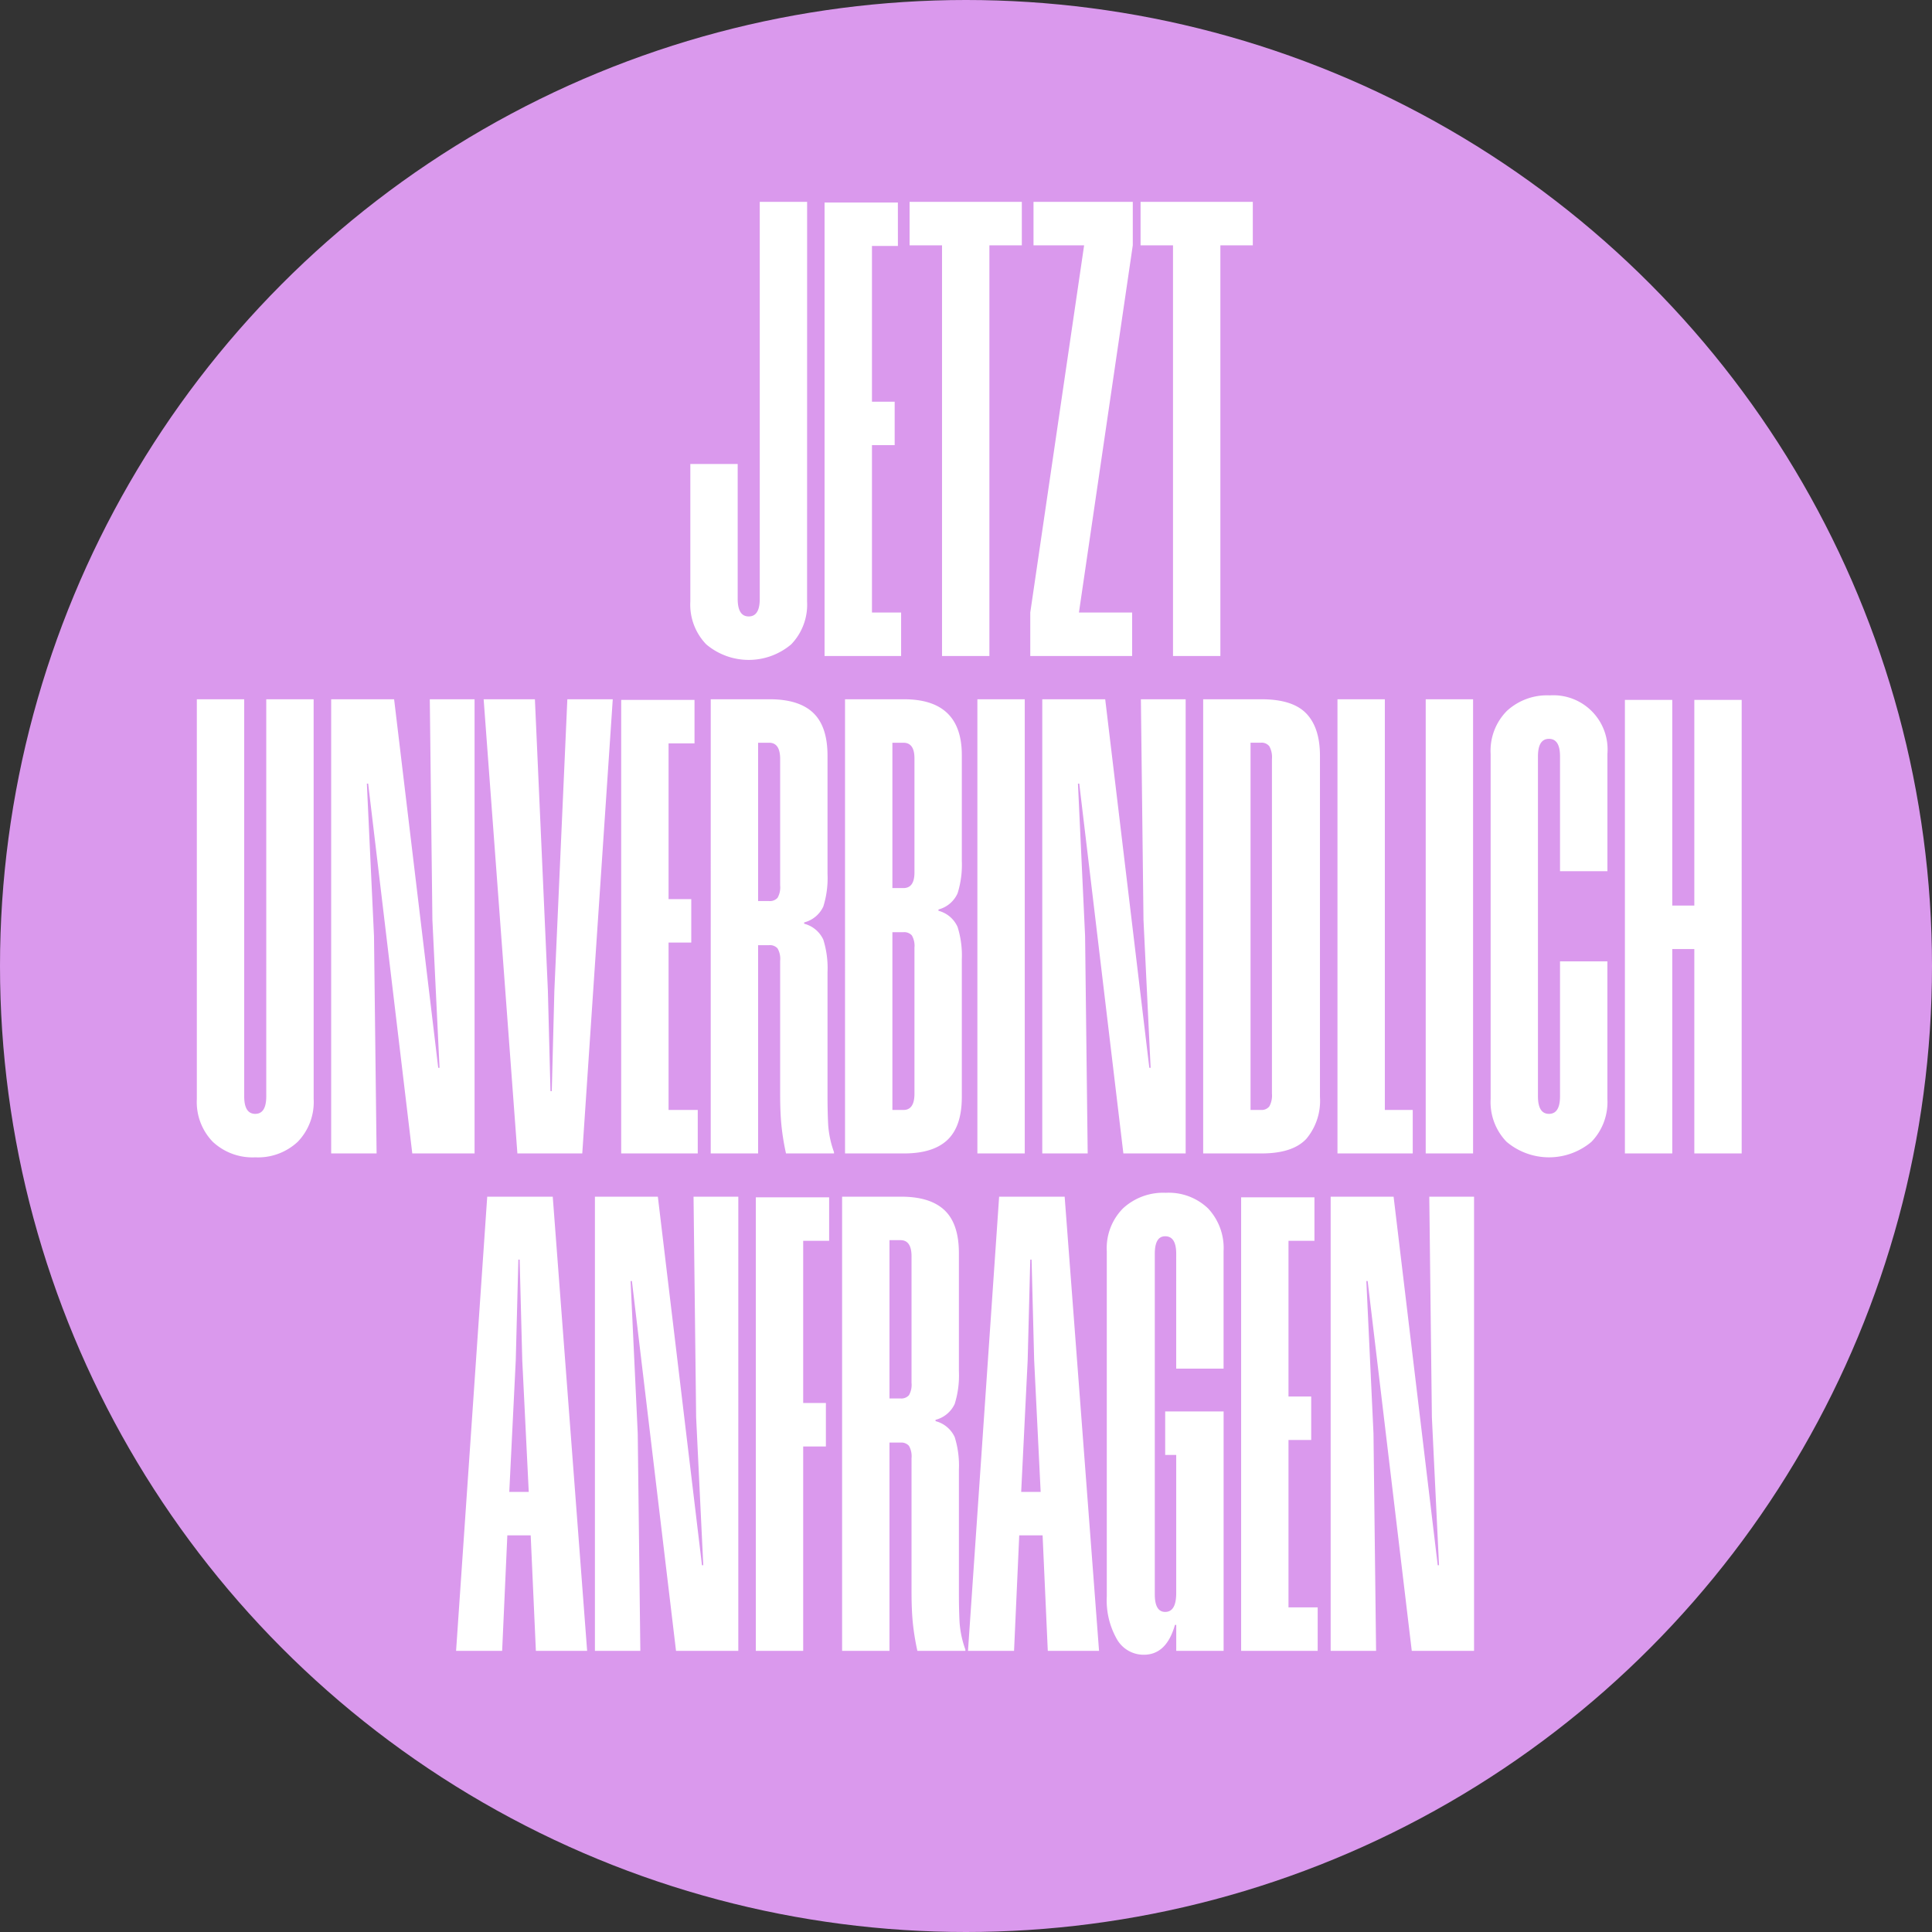
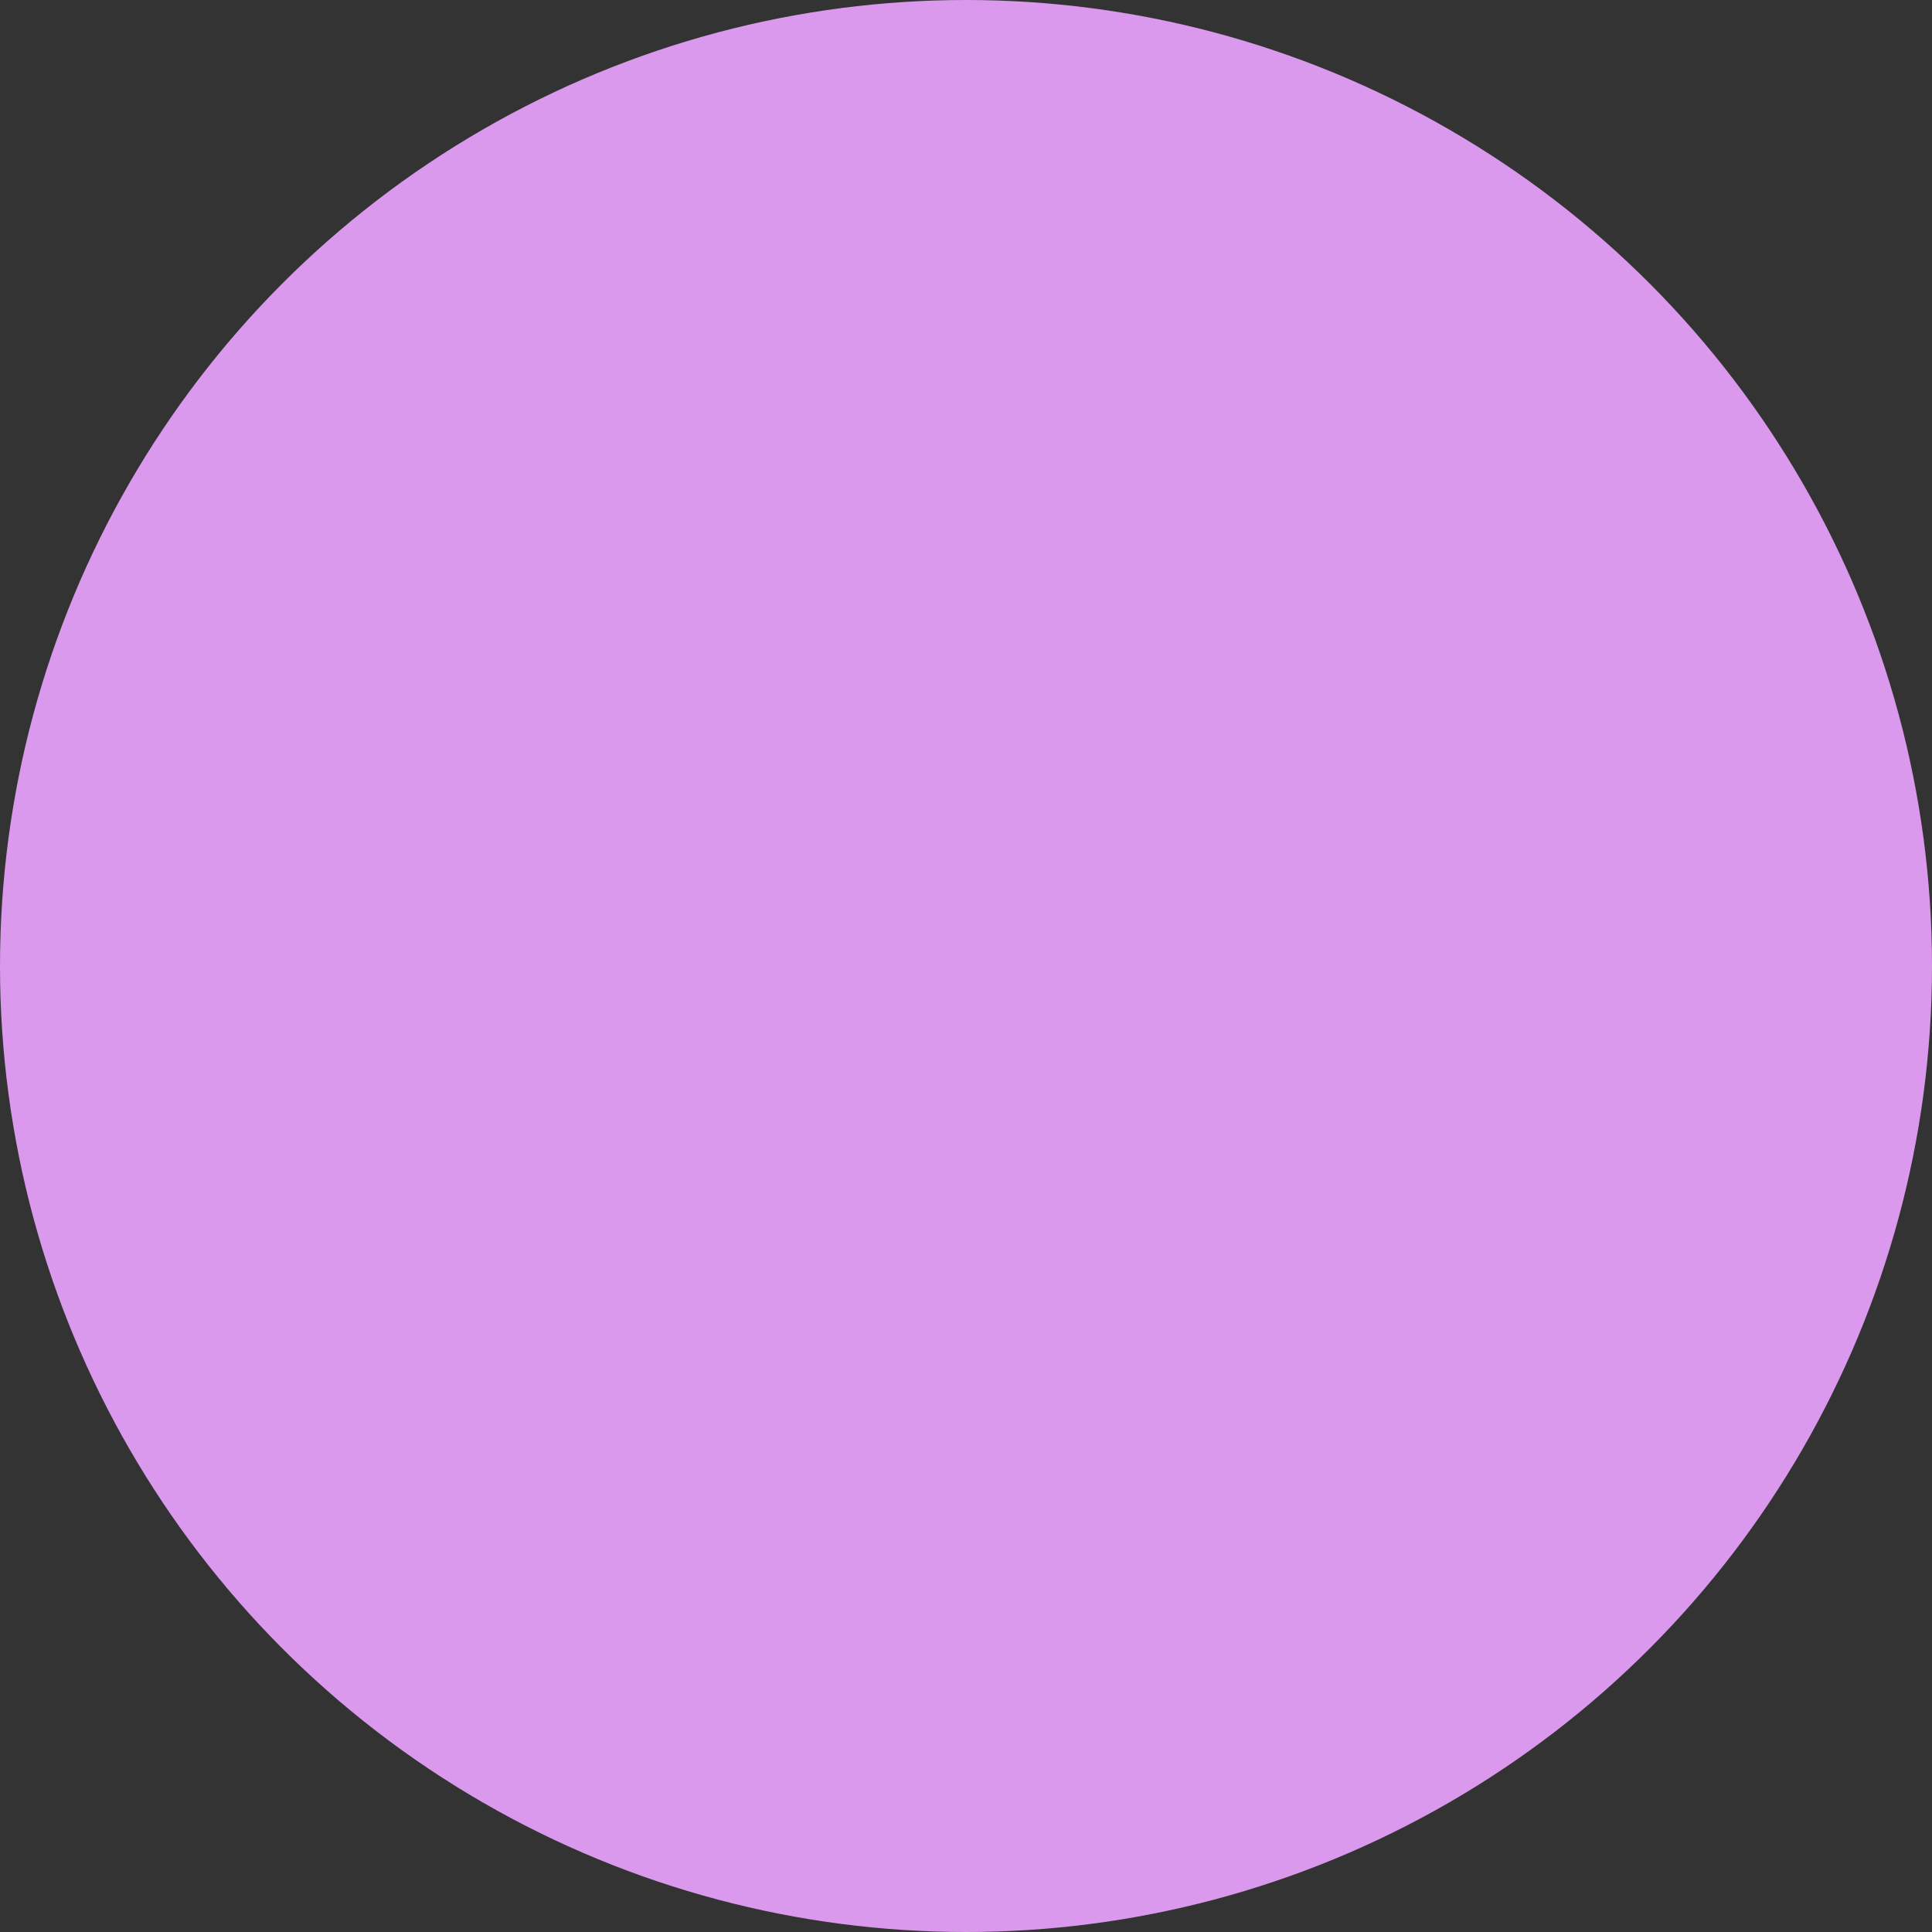
<svg xmlns="http://www.w3.org/2000/svg" width="268" height="268" viewBox="0 0 268 268">
  <rect x="0" y="0" width="268" height="268" fill="#333333" stroke="none" />
  <g id="Gruppe_2084" data-name="Gruppe 2084" transform="translate(-844 -902)">
    <circle id="Ellipse_1" data-name="Ellipse 1" cx="134" cy="134" r="134" transform="translate(844 902)" fill="#da99ed" />
-     <path id="Pfad_19718" data-name="Pfad 19718" d="M147.955,58.44a7.934,7.934,0,0,1-2.2,5.94,9.124,9.124,0,0,1-11.79,0,7.934,7.934,0,0,1-2.205-5.94V39.36h6.57V58.08q0,2.43,1.53,2.43t1.53-2.43V3h6.57Zm12.6-49.32h-3.6v21.6h3.15v6.03h-3.15V59.97H161V66h-10.62V3.09h10.17Zm17.19-.09h-4.5V66h-6.57V9.03h-4.5V3h15.57Zm15.39,0-7.47,50.94h7.38V66h-14.13V59.97l7.47-50.94h-7.02V3h13.77Zm16.65,0h-4.5V66h-6.57V9.03h-4.5V3h15.57ZM79.51,127.44a7.934,7.934,0,0,1-2.205,5.94,8.06,8.06,0,0,1-5.895,2.16,8.06,8.06,0,0,1-5.9-2.16,7.934,7.934,0,0,1-2.205-5.94V72h6.57v55.08q0,2.43,1.53,2.43t1.53-2.43V72h6.57ZM101.83,135H93.19L87.07,83.7h-.18l.99,21.15L88.24,135h-6.3V72h8.73l6.12,51.12h.18l-.99-20.52L95.62,72h6.21Zm14.94,0h-9l-4.68-63h7.11l1.8,40.41.36,13.95h.18l.36-13.95L114.7,72H121Zm15.57-56.88h-3.6v21.6h3.15v6.03h-3.15v23.22h4.05V135H122.17V72.09h10.17Zm11.88,30.15a2.887,2.887,0,0,0-.36-1.71,1.411,1.411,0,0,0-1.17-.45h-1.53V135h-6.57V72h8.19q4.05,0,6.03,1.89t1.98,5.94V96.21a13.188,13.188,0,0,1-.585,4.545,4.035,4.035,0,0,1-2.655,2.2v.18a4.035,4.035,0,0,1,2.655,2.205,13.188,13.188,0,0,1,.585,4.545V126.9q0,2.34.09,4.095a13.9,13.9,0,0,0,.81,3.825V135h-6.66a34.43,34.43,0,0,1-.63-3.87q-.18-1.8-.18-4.32Zm0-27.99q0-2.25-1.53-2.25h-1.53V99.99h1.53a1.411,1.411,0,0,0,1.17-.45,2.887,2.887,0,0,0,.36-1.71Zm25.2,14.13a13.247,13.247,0,0,1-.585,4.5,4.008,4.008,0,0,1-2.655,2.25v.18a4.008,4.008,0,0,1,2.655,2.25,13.247,13.247,0,0,1,.585,4.5v19.08q0,4.05-1.98,5.94T161.41,135h-8.19V72h8.19q8.01,0,8.01,7.74Zm-6.57-14.22q0-2.16-1.53-2.16h-1.53V98.19h1.53q1.53,0,1.53-2.16Zm0,26.28a2.887,2.887,0,0,0-.36-1.71,1.411,1.411,0,0,0-1.17-.45h-1.53v24.66h1.53q1.53,0,1.53-2.25ZM178.15,135h-6.57V72h6.57Zm22.32,0h-8.64l-6.12-51.3h-.18l.99,21.15.36,30.15h-6.3V72h8.73l6.12,51.12h.18l-.99-20.52L194.26,72h6.21Zm18.63-7.83a8.2,8.2,0,0,1-1.89,5.805Q215.32,135,211,135h-8.1V72H211q4.32,0,6.21,1.98t1.89,5.85Zm-6.66-46.89a3.124,3.124,0,0,0-.36-1.755,1.349,1.349,0,0,0-1.17-.5h-1.44v50.94h1.44a1.349,1.349,0,0,0,1.17-.495,3.124,3.124,0,0,0,.36-1.755ZM228.1,72v56.97h3.87V135H221.53V72Zm12.24,63h-6.57V72h6.57ZM252.4,79.92q0-2.43-1.53-2.43t-1.53,2.43v47.16q0,2.43,1.53,2.43t1.53-2.43V108.36h6.57v19.08a7.934,7.934,0,0,1-2.2,5.94,9.124,9.124,0,0,1-11.79,0,7.934,7.934,0,0,1-2.205-5.94V79.56a7.846,7.846,0,0,1,2.25-5.94,8.218,8.218,0,0,1,5.94-2.16,7.521,7.521,0,0,1,8.01,8.1V95.85H252.4ZM277.6,135h-6.57V106.65h-3.06V135H261.4V72.09h6.57v28.53h3.06V72.09h6.57ZM117.445,204h-7.11l-.72-16.02h-3.24l-.72,16.02h-6.39l4.32-63h9.09Zm-8.1-22.05-.9-18.27-.36-13.95h-.18l-.36,13.95-.9,18.27ZM138.415,204h-8.64l-6.12-51.3h-.18l.99,21.15.36,30.15h-6.3V141h8.73l6.12,51.12h.18l-.99-20.52-.36-30.6h6.21Zm12.6-56.88h-3.6v22.5h3.15v6.03h-3.15V204h-6.57V141.09h10.17Zm11.43,30.15a2.887,2.887,0,0,0-.36-1.71,1.411,1.411,0,0,0-1.17-.45h-1.53V204h-6.57V141h8.19q4.05,0,6.03,1.89t1.98,5.94v16.38a13.188,13.188,0,0,1-.585,4.545,4.035,4.035,0,0,1-2.655,2.2v.18a4.035,4.035,0,0,1,2.655,2.205,13.188,13.188,0,0,1,.585,4.545V195.9q0,2.34.09,4.1a13.9,13.9,0,0,0,.81,3.825V204h-6.66a34.43,34.43,0,0,1-.63-3.87q-.18-1.8-.18-4.32Zm0-27.99q0-2.25-1.53-2.25h-1.53v21.96h1.53a1.411,1.411,0,0,0,1.17-.45,2.887,2.887,0,0,0,.36-1.71ZM188.455,204h-7.11l-.72-16.02h-3.24l-.72,16.02h-6.39l4.32-63h9.09Zm-8.1-22.05-.9-18.27-.36-13.95h-.18l-.36,13.95-.9,18.27Zm25.38-11.16V204h-6.57v-3.6h-.18q-1.17,4.14-4.32,4.14a4.262,4.262,0,0,1-3.735-2.16,10.876,10.876,0,0,1-1.4-5.94V148.56a7.846,7.846,0,0,1,2.25-5.94,8.218,8.218,0,0,1,5.94-2.16,7.9,7.9,0,0,1,5.85,2.16,8.027,8.027,0,0,1,2.16,5.94v16.29h-6.57V148.92q0-2.43-1.53-2.43-1.44,0-1.44,2.43v47.25q0,2.43,1.44,2.43,1.53,0,1.53-2.61V176.82h-1.53v-6.03Zm12.6-23.67h-3.6v21.6h3.15v6.03h-3.15v23.22h4.05V204h-10.62V141.09h10.17ZM240.475,204h-8.64l-6.12-51.3h-.18l.99,21.15.36,30.15h-6.3V141h8.73l6.12,51.12h.18l-.99-20.52-.36-30.6h6.21Z" transform="translate(808 927)" fill="#fff" />
  </g>
</svg>